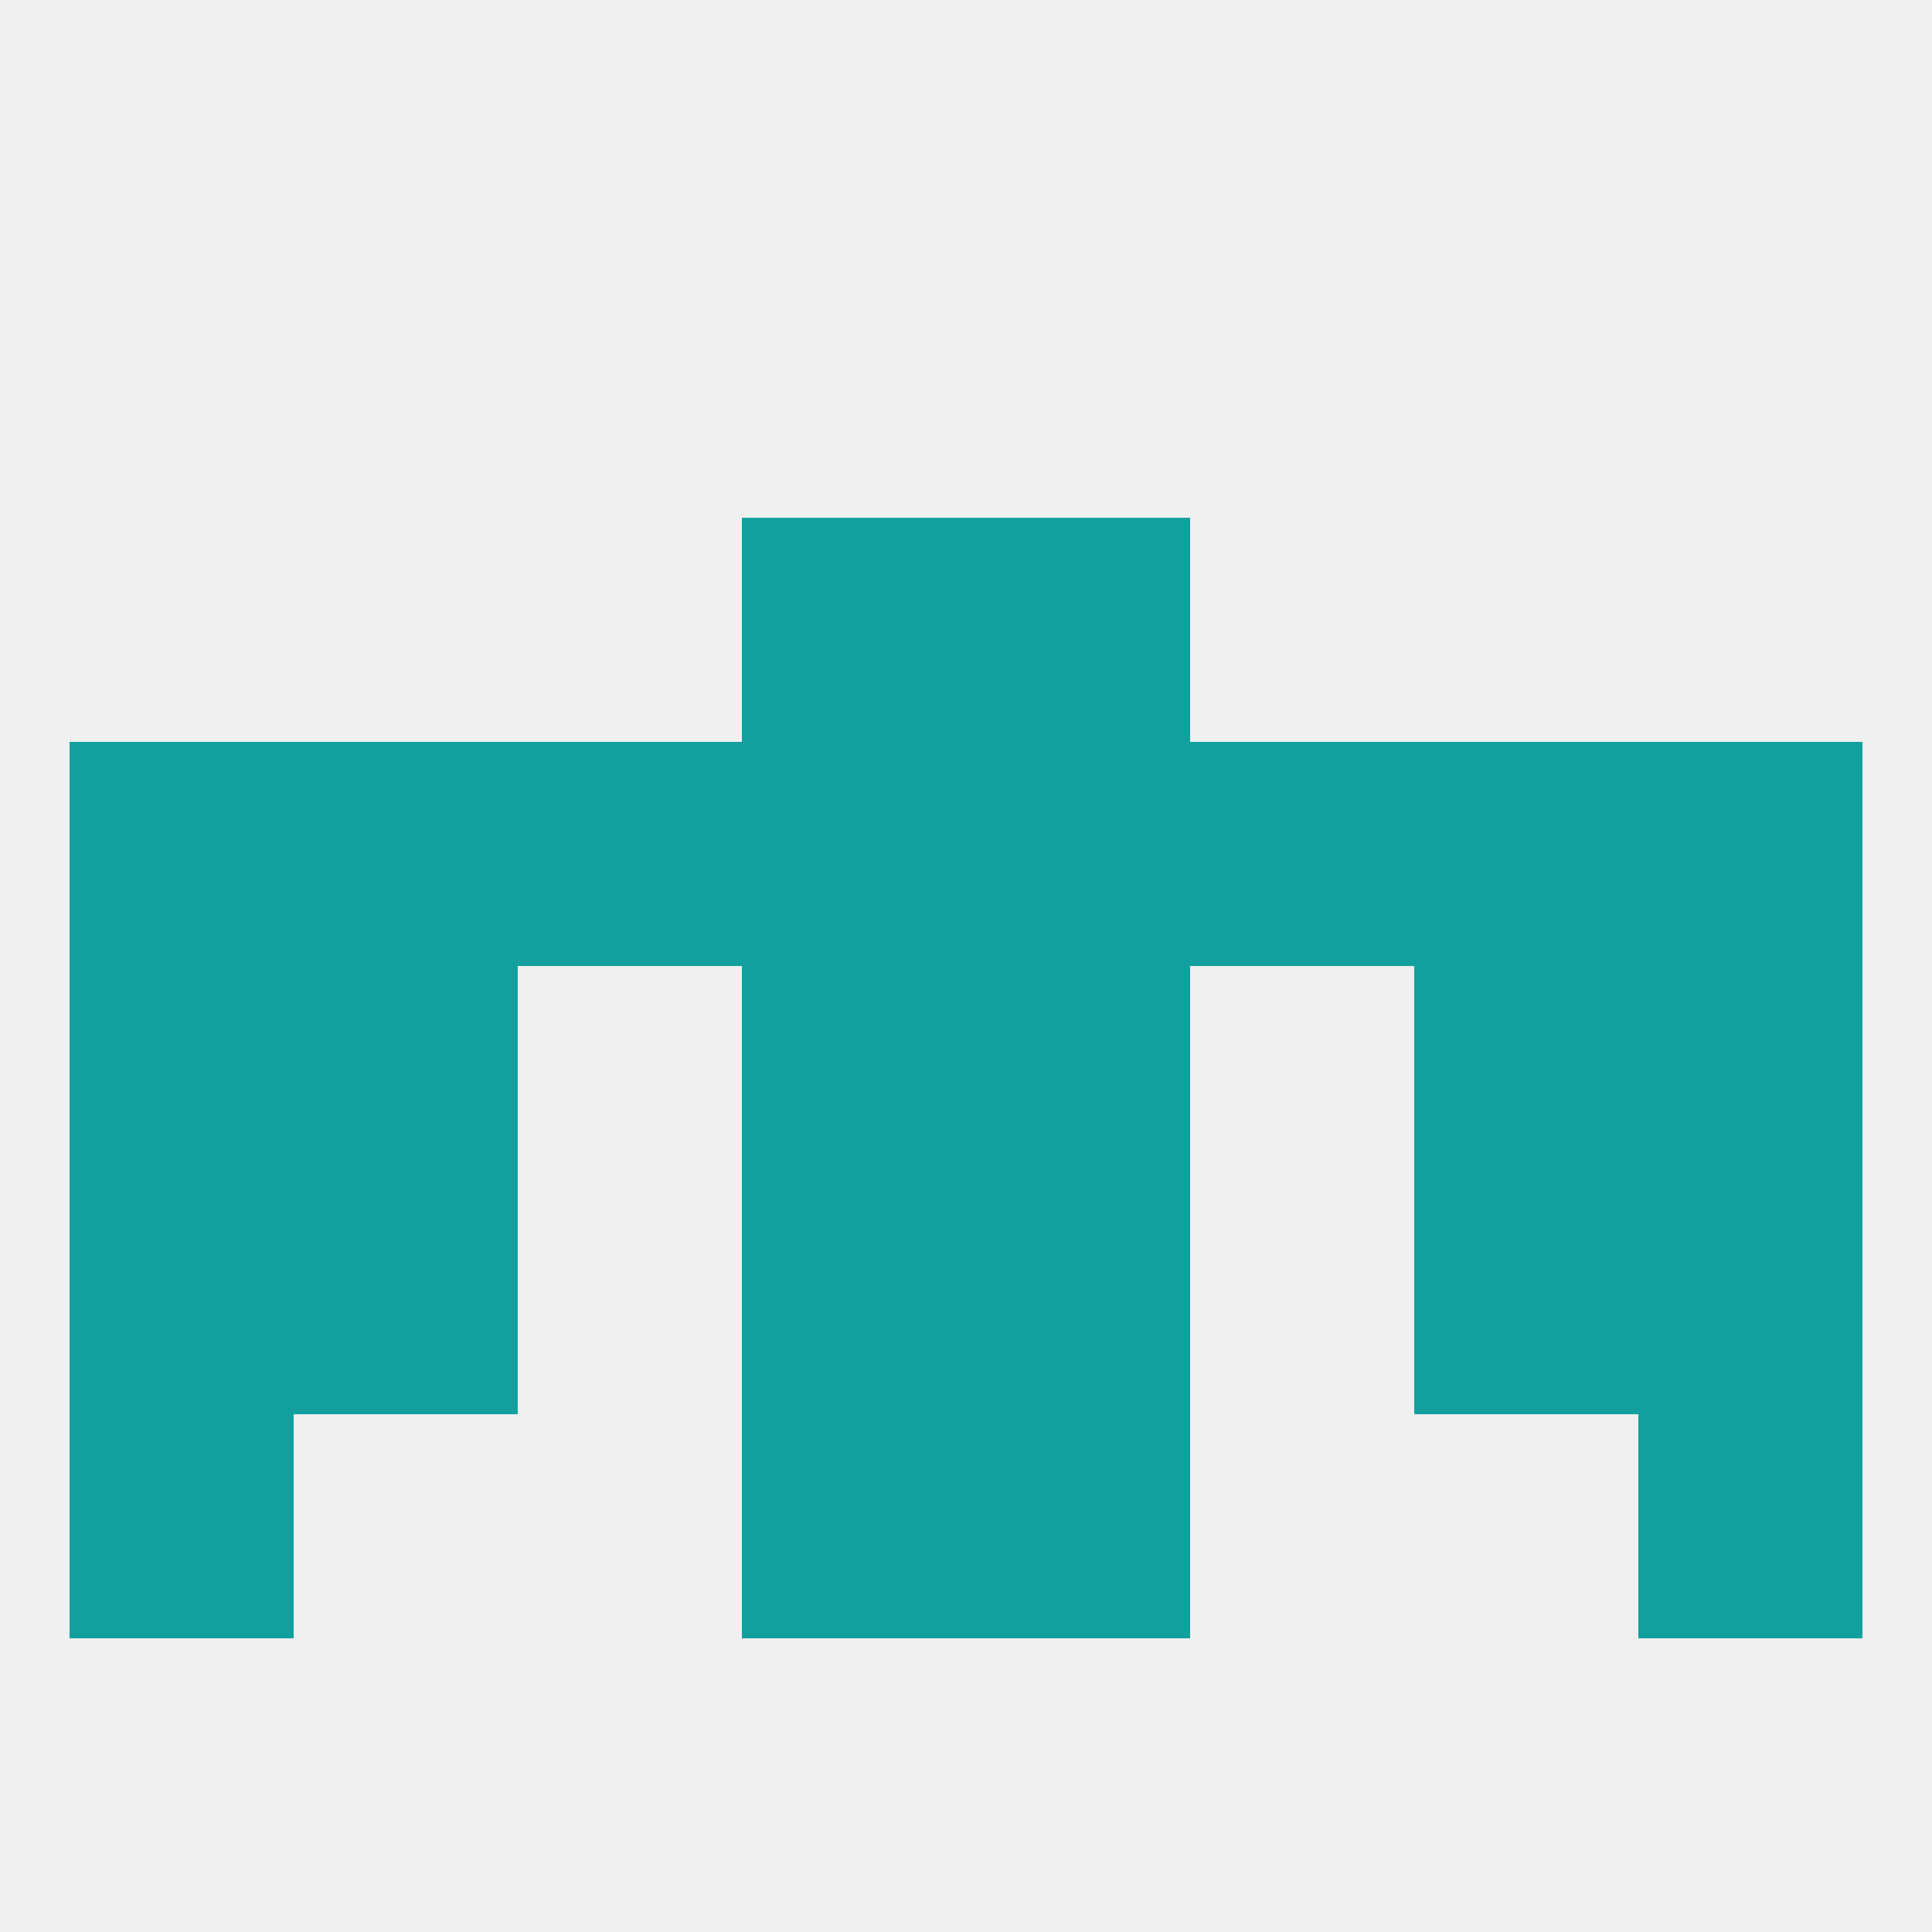
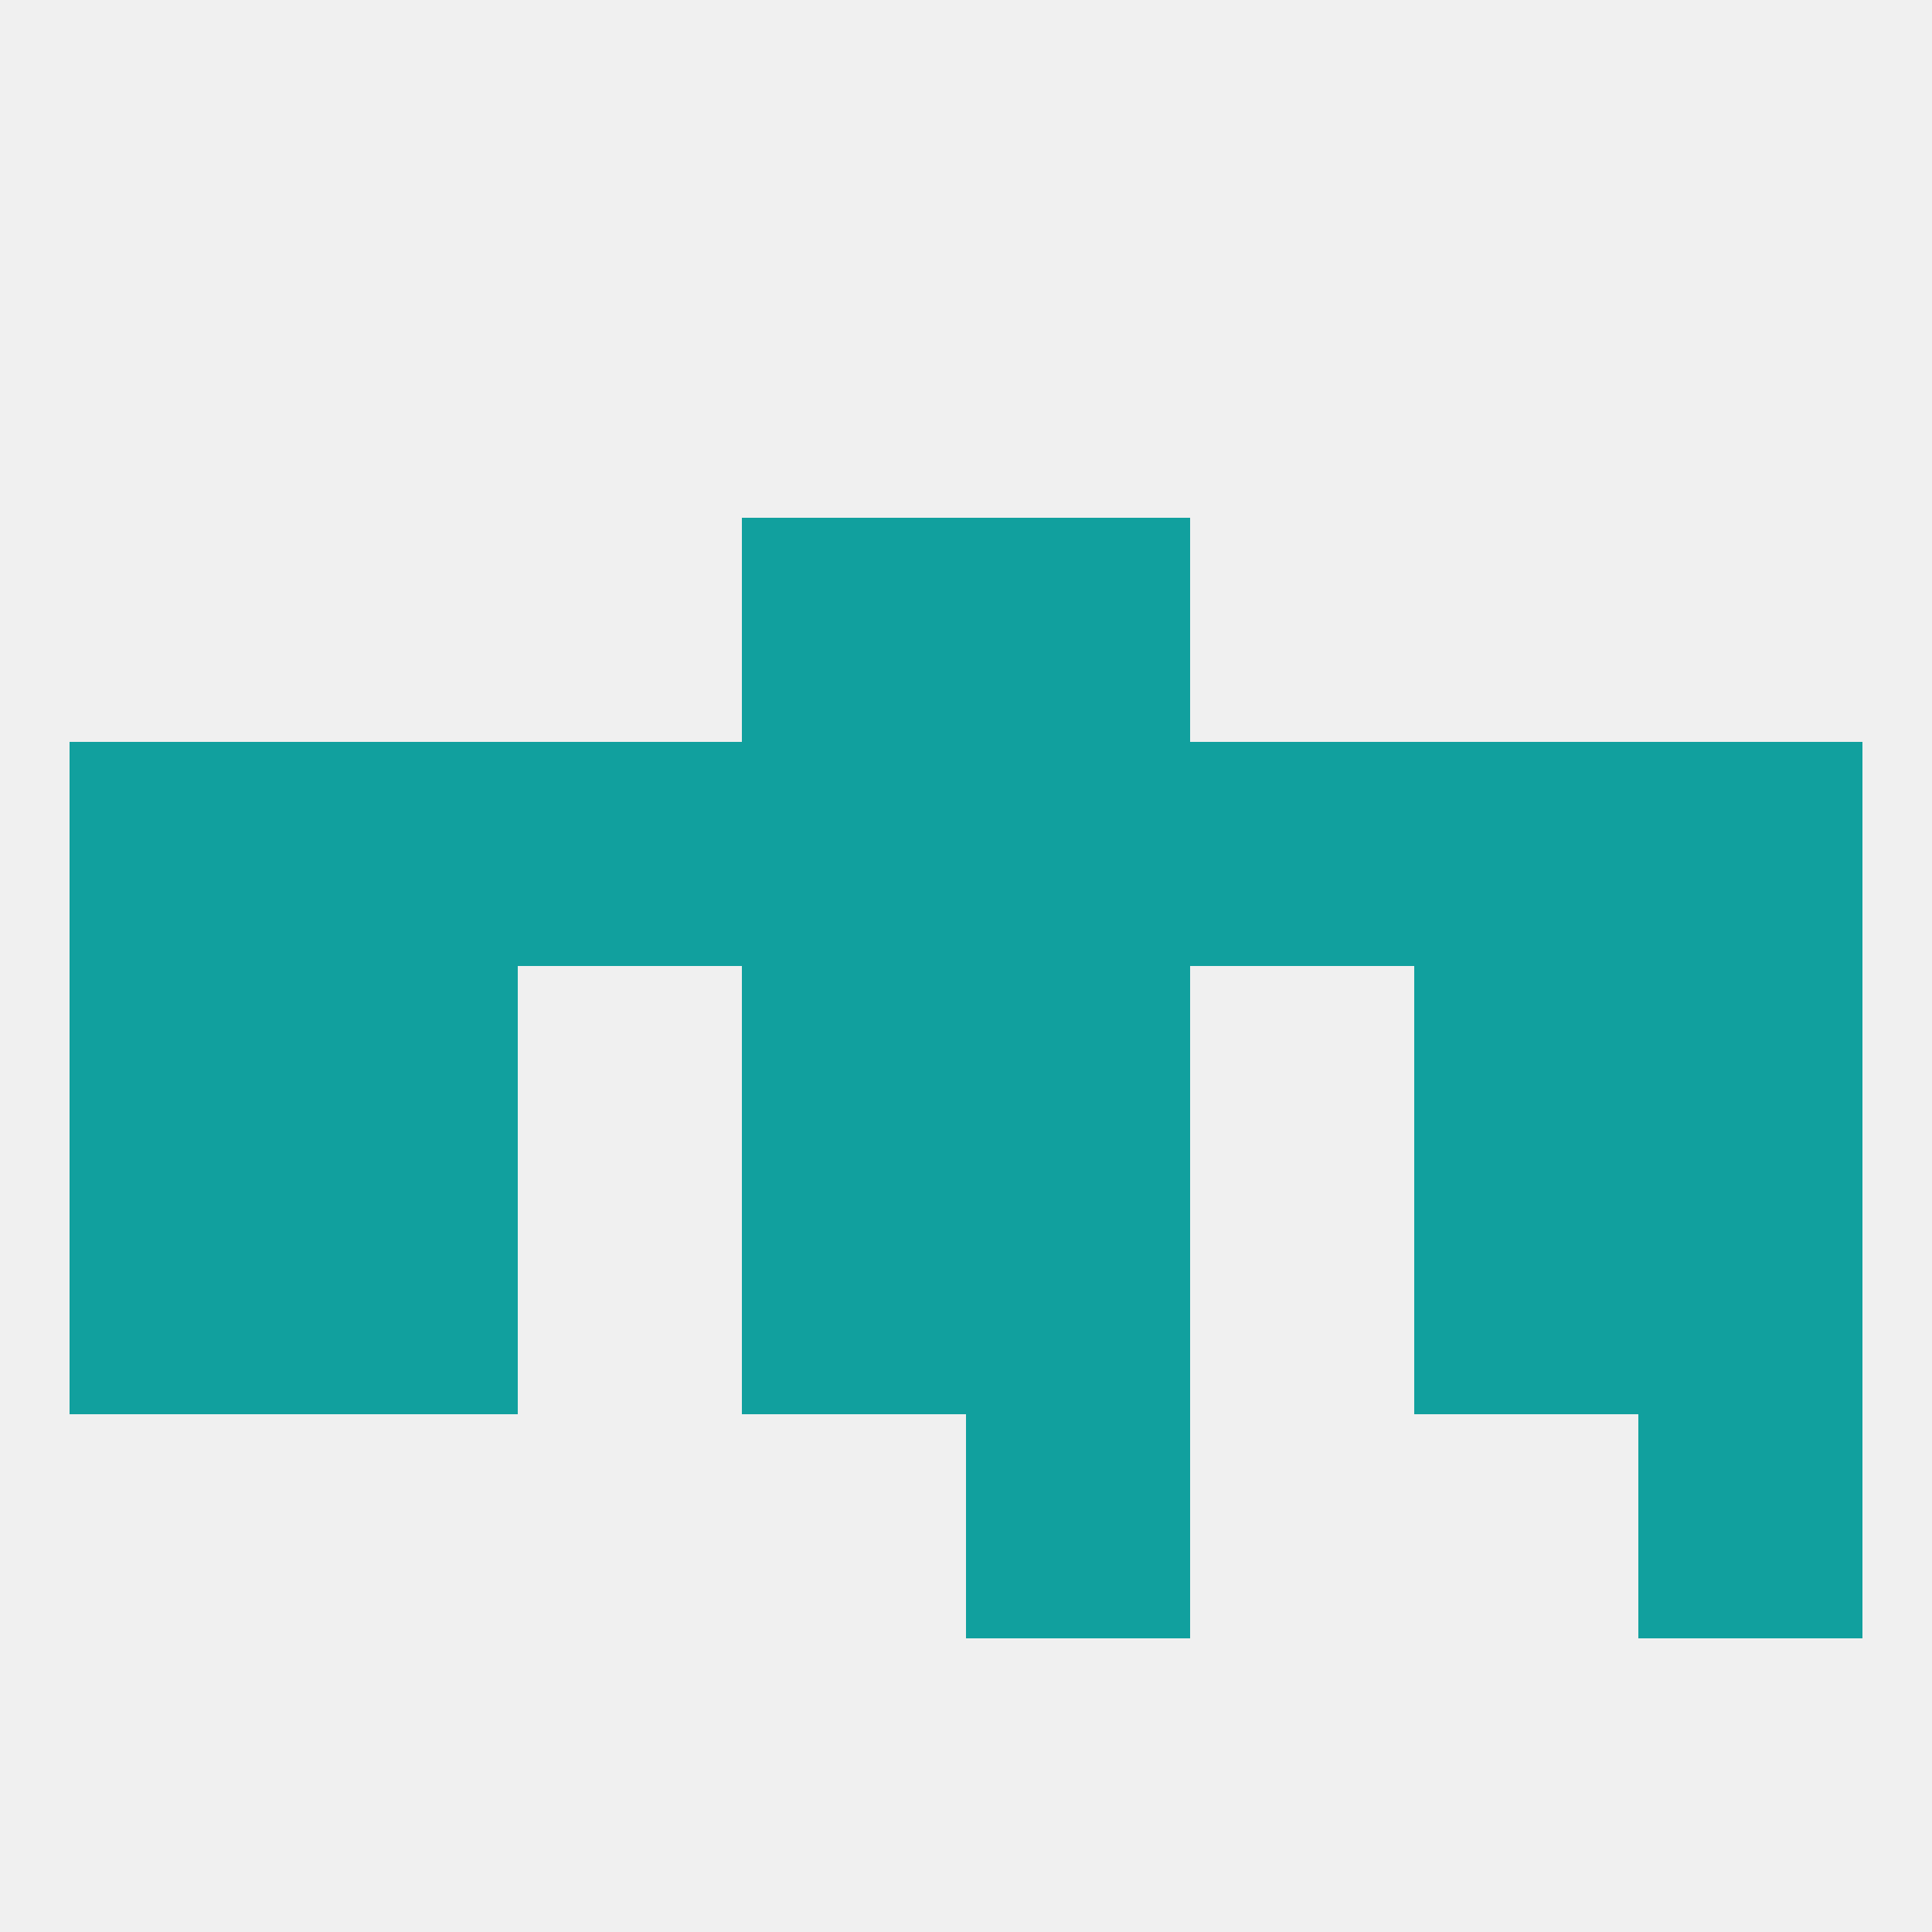
<svg xmlns="http://www.w3.org/2000/svg" version="1.1" baseprofile="full" width="250" height="250" viewBox="0 0 250 250">
  <rect width="100%" height="100%" fill="rgba(240,240,240,255)" />
  <rect x="183" y="96" width="29" height="29" fill="rgba(17,160,158,255)" />
  <rect x="67" y="96" width="29" height="29" fill="rgba(17,160,158,255)" />
  <rect x="154" y="96" width="29" height="29" fill="rgba(17,160,158,255)" />
  <rect x="96" y="96" width="29" height="29" fill="rgba(17,160,158,255)" />
  <rect x="125" y="96" width="29" height="29" fill="rgba(17,160,158,255)" />
  <rect x="9" y="96" width="29" height="29" fill="rgba(17,160,158,255)" />
  <rect x="212" y="96" width="29" height="29" fill="rgba(17,160,158,255)" />
  <rect x="38" y="96" width="29" height="29" fill="rgba(17,160,158,255)" />
  <rect x="96" y="67" width="29" height="29" fill="rgba(17,160,158,255)" />
  <rect x="125" y="67" width="29" height="29" fill="rgba(17,160,158,255)" />
  <rect x="125" y="154" width="29" height="29" fill="rgba(17,160,158,255)" />
  <rect x="9" y="154" width="29" height="29" fill="rgba(17,160,158,255)" />
  <rect x="212" y="154" width="29" height="29" fill="rgba(17,160,158,255)" />
  <rect x="38" y="154" width="29" height="29" fill="rgba(17,160,158,255)" />
  <rect x="183" y="154" width="29" height="29" fill="rgba(17,160,158,255)" />
  <rect x="96" y="154" width="29" height="29" fill="rgba(17,160,158,255)" />
-   <rect x="96" y="183" width="29" height="29" fill="rgba(17,160,158,255)" />
  <rect x="125" y="183" width="29" height="29" fill="rgba(17,160,158,255)" />
-   <rect x="9" y="183" width="29" height="29" fill="rgba(17,160,158,255)" />
  <rect x="212" y="183" width="29" height="29" fill="rgba(17,160,158,255)" />
  <rect x="9" y="125" width="29" height="29" fill="rgba(17,160,158,255)" />
  <rect x="212" y="125" width="29" height="29" fill="rgba(17,160,158,255)" />
  <rect x="38" y="125" width="29" height="29" fill="rgba(17,160,158,255)" />
  <rect x="183" y="125" width="29" height="29" fill="rgba(17,160,158,255)" />
  <rect x="96" y="125" width="29" height="29" fill="rgba(17,160,158,255)" />
  <rect x="125" y="125" width="29" height="29" fill="rgba(17,160,158,255)" />
</svg>